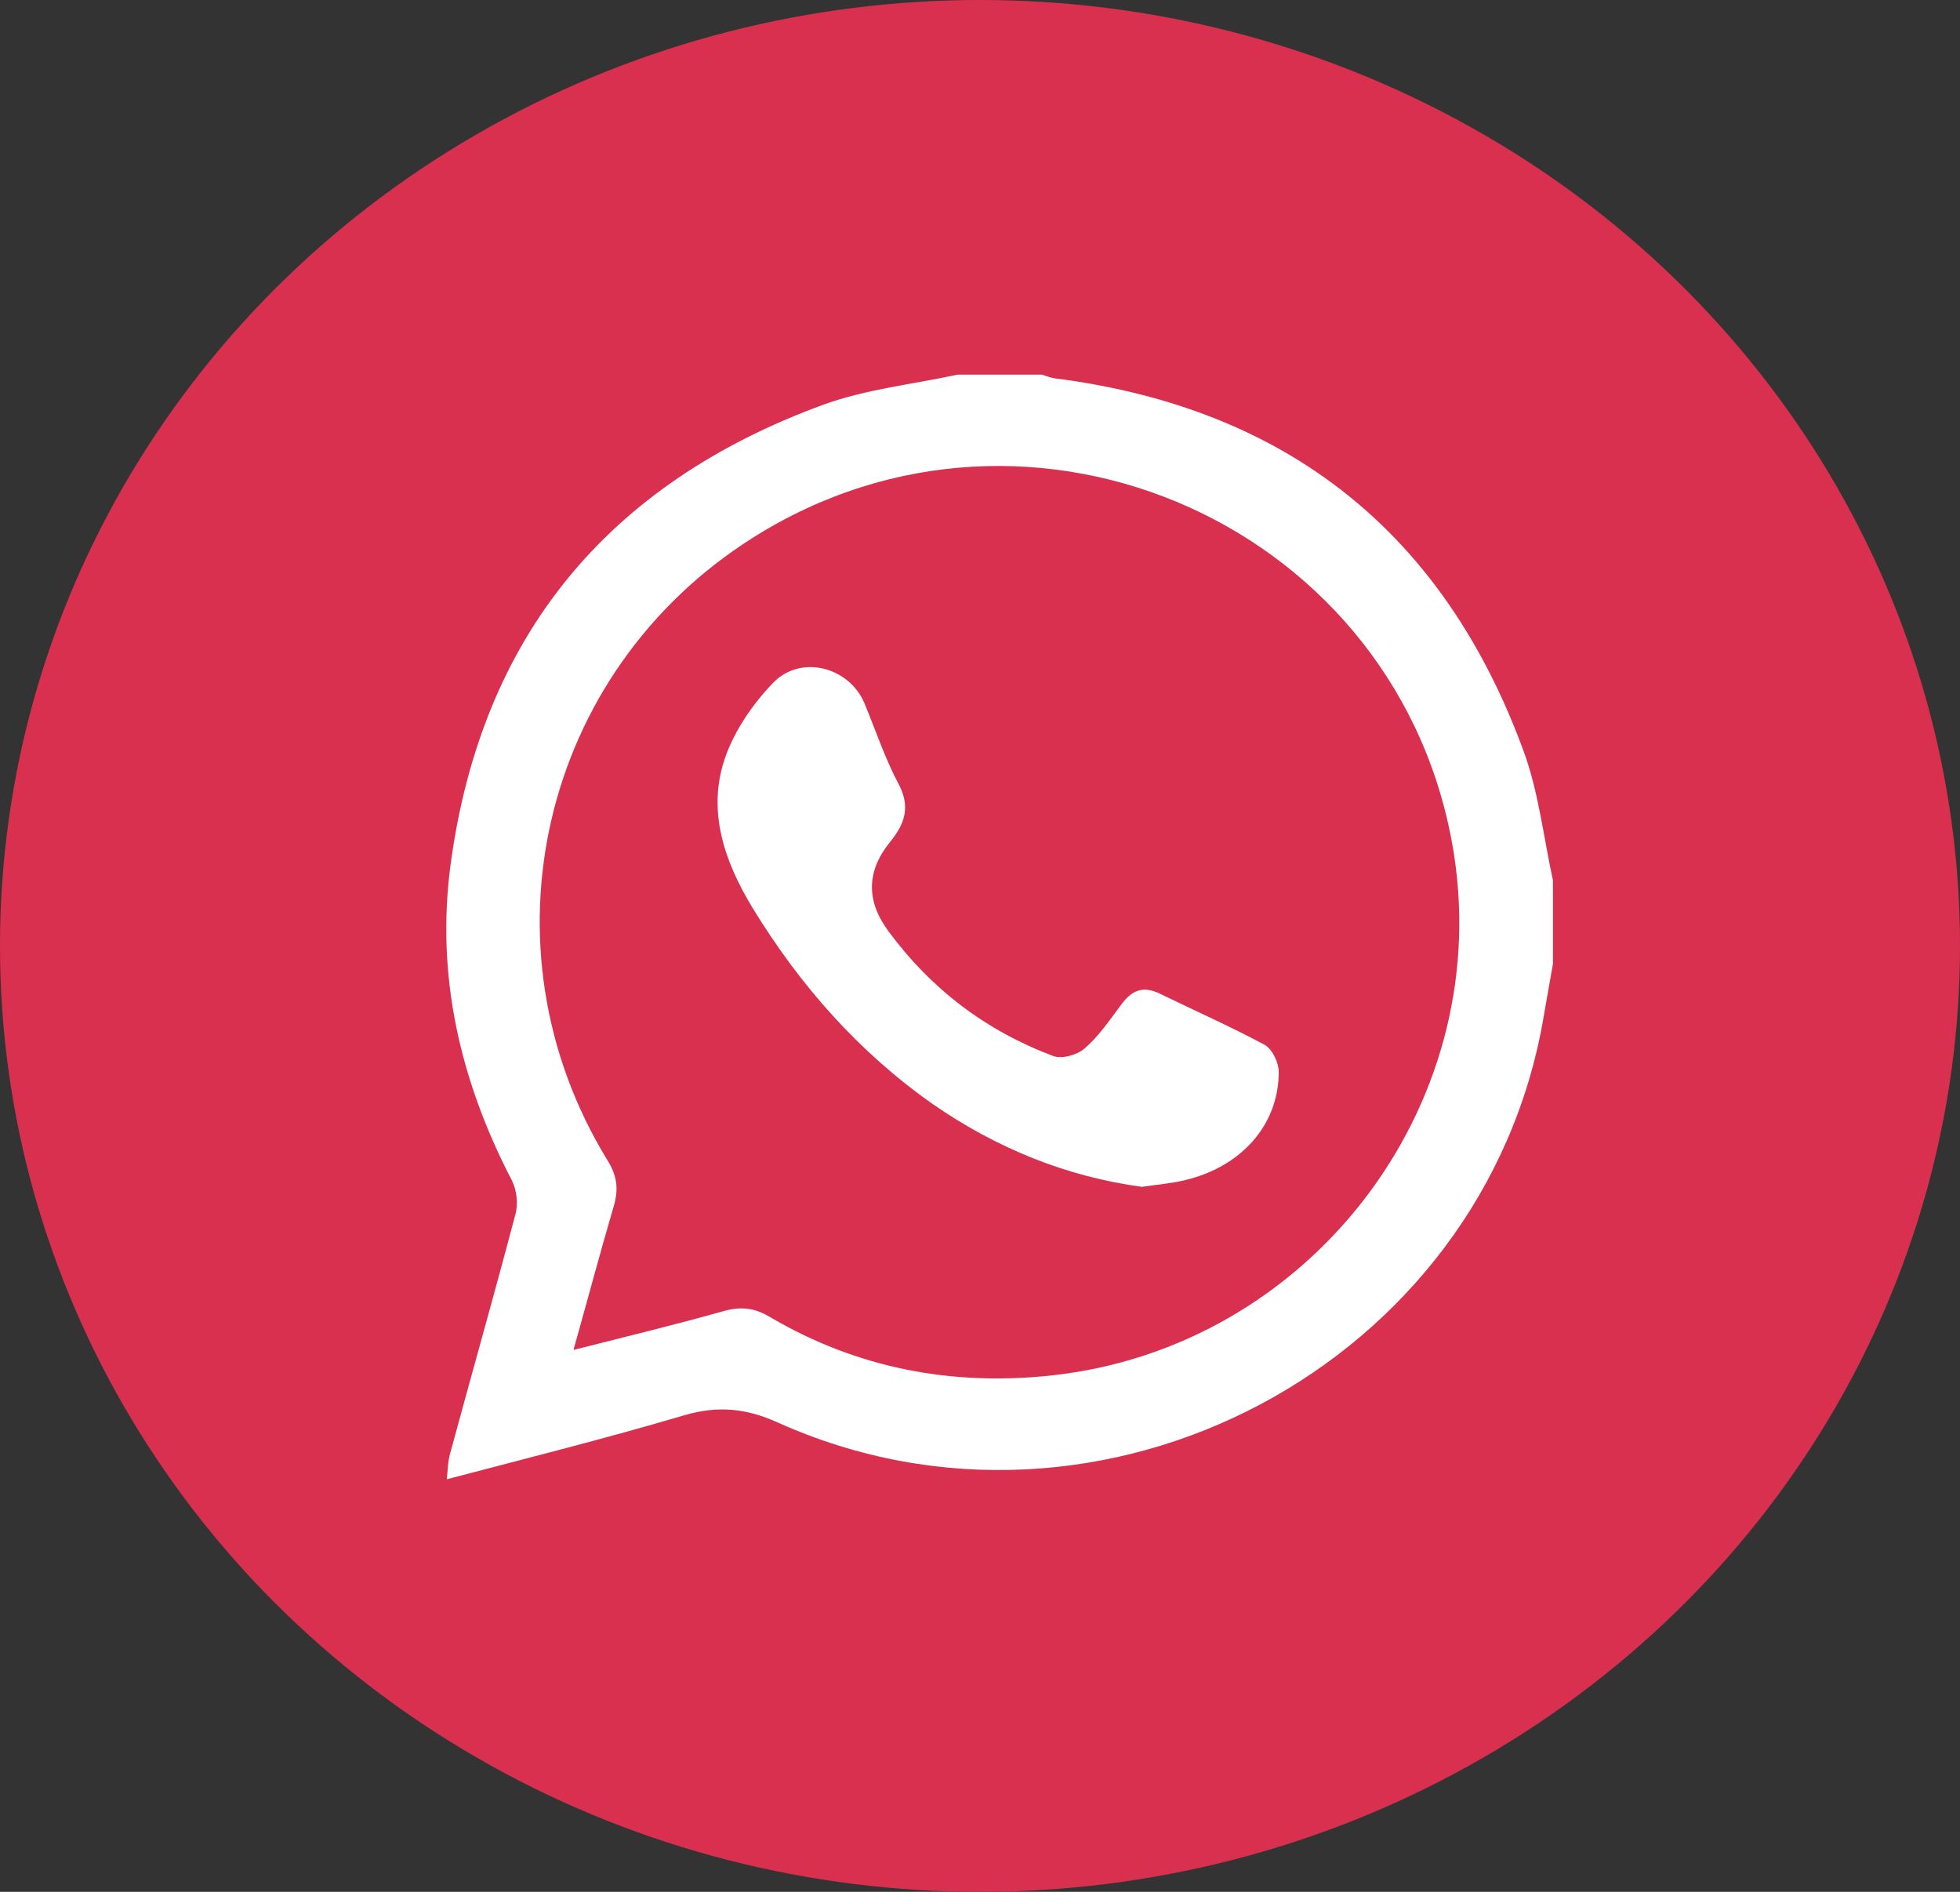
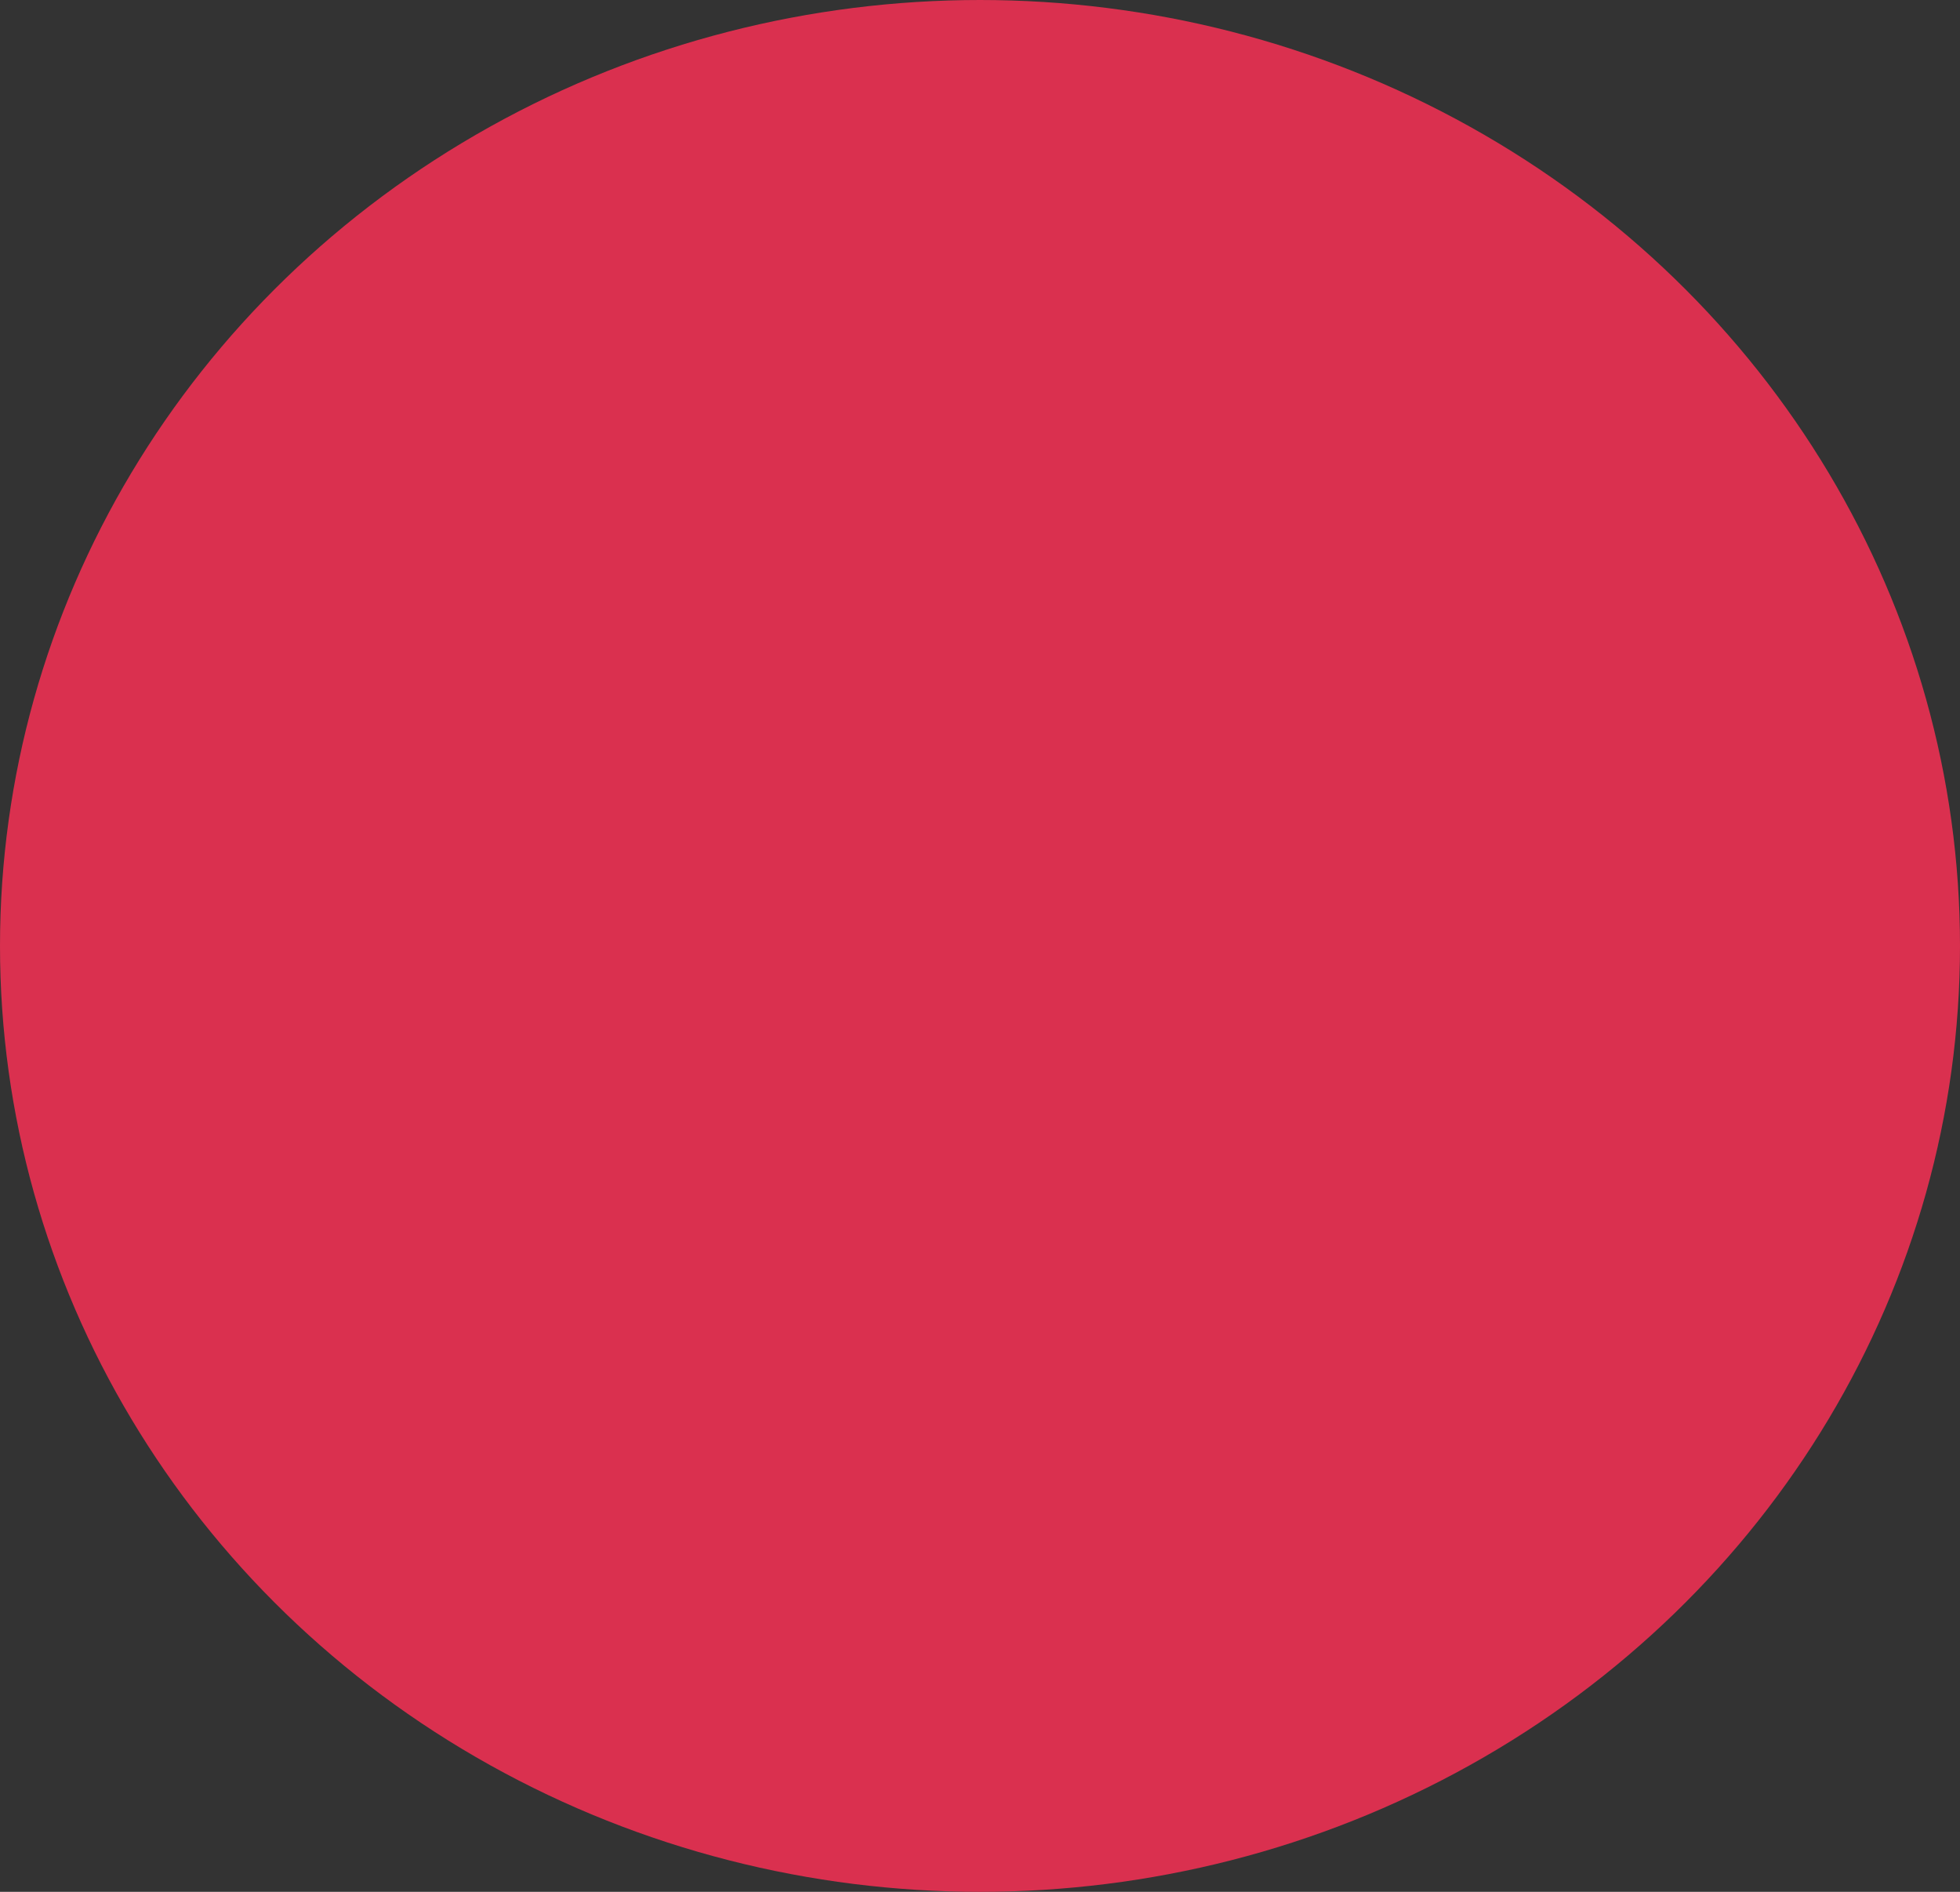
<svg xmlns="http://www.w3.org/2000/svg" width="86" height="83" viewBox="0 0 86 83" fill="none">
  <rect x="0" y="0" width="86" height="83" fill="#333333" stroke="none" />
  <ellipse cx="43" cy="41.5" rx="43" ry="41.5" fill="#da304f" />
  <g clip-path="url(#clip0_1398_37774)">
-     <path d="M42.014 16.436H45.71C45.924 16.499 46.118 16.584 46.333 16.606C56.559 17.925 63.392 23.456 66.872 33.009C67.517 34.796 67.732 36.753 68.14 38.625V42.284C68.011 43.05 67.861 43.837 67.732 44.603C65.153 59.857 48.331 68.793 34.129 62.41C32.711 61.772 31.486 61.666 30.026 62.091C26.566 63.112 23.086 63.985 19.605 64.899C19.648 64.516 19.648 64.112 19.756 63.751C20.701 60.261 21.689 56.794 22.613 53.283C22.742 52.837 22.678 52.22 22.463 51.794C20.185 47.412 19.111 42.795 19.777 37.88C21.131 27.924 26.652 21.222 36.127 17.755C37.996 17.074 40.059 16.861 42.014 16.436ZM25.191 59.219C27.533 58.623 29.66 58.113 31.766 57.517C32.539 57.304 33.141 57.389 33.807 57.794C37.61 60.028 41.756 60.815 46.118 60.347C57.419 59.134 65.519 48.624 63.8 37.498C61.566 23.158 45.301 15.819 33.012 23.605C23.73 29.477 20.916 41.54 26.652 50.901C27.104 51.624 27.146 52.22 26.91 52.986C26.33 54.964 25.793 56.985 25.17 59.198L25.191 59.219Z" fill="white" />
-     <path d="M50.114 52.071C46.784 51.624 43.712 50.369 40.918 48.433C37.653 46.135 35.075 43.199 33.012 39.817C31.787 37.796 31.014 35.583 31.809 33.264C32.217 32.073 33.012 30.903 33.914 29.966C35.139 28.69 37.266 29.265 37.932 30.86C38.426 32.051 38.834 33.285 39.436 34.413C39.973 35.434 39.672 36.179 39.049 36.945C38.018 38.221 37.996 39.526 38.985 40.859C40.854 43.391 43.26 45.221 46.204 46.327C46.59 46.476 47.257 46.284 47.579 46.008C48.202 45.476 48.675 44.774 49.169 44.114C49.641 43.455 50.136 43.221 50.909 43.604C52.434 44.348 53.981 45.029 55.485 45.837C55.829 46.029 56.108 46.625 56.108 47.029C56.108 49.327 54.497 51.178 52.005 51.773C51.403 51.922 50.801 51.965 50.093 52.071H50.114Z" fill="white" />
-   </g>
+     </g>
  <defs>
    <clipPath id="clip0_1398_37774">
-       <rect width="48.535" height="48.485" fill="white" transform="translate(19.584 16.436)" />
-     </clipPath>
+       </clipPath>
  </defs>
</svg>